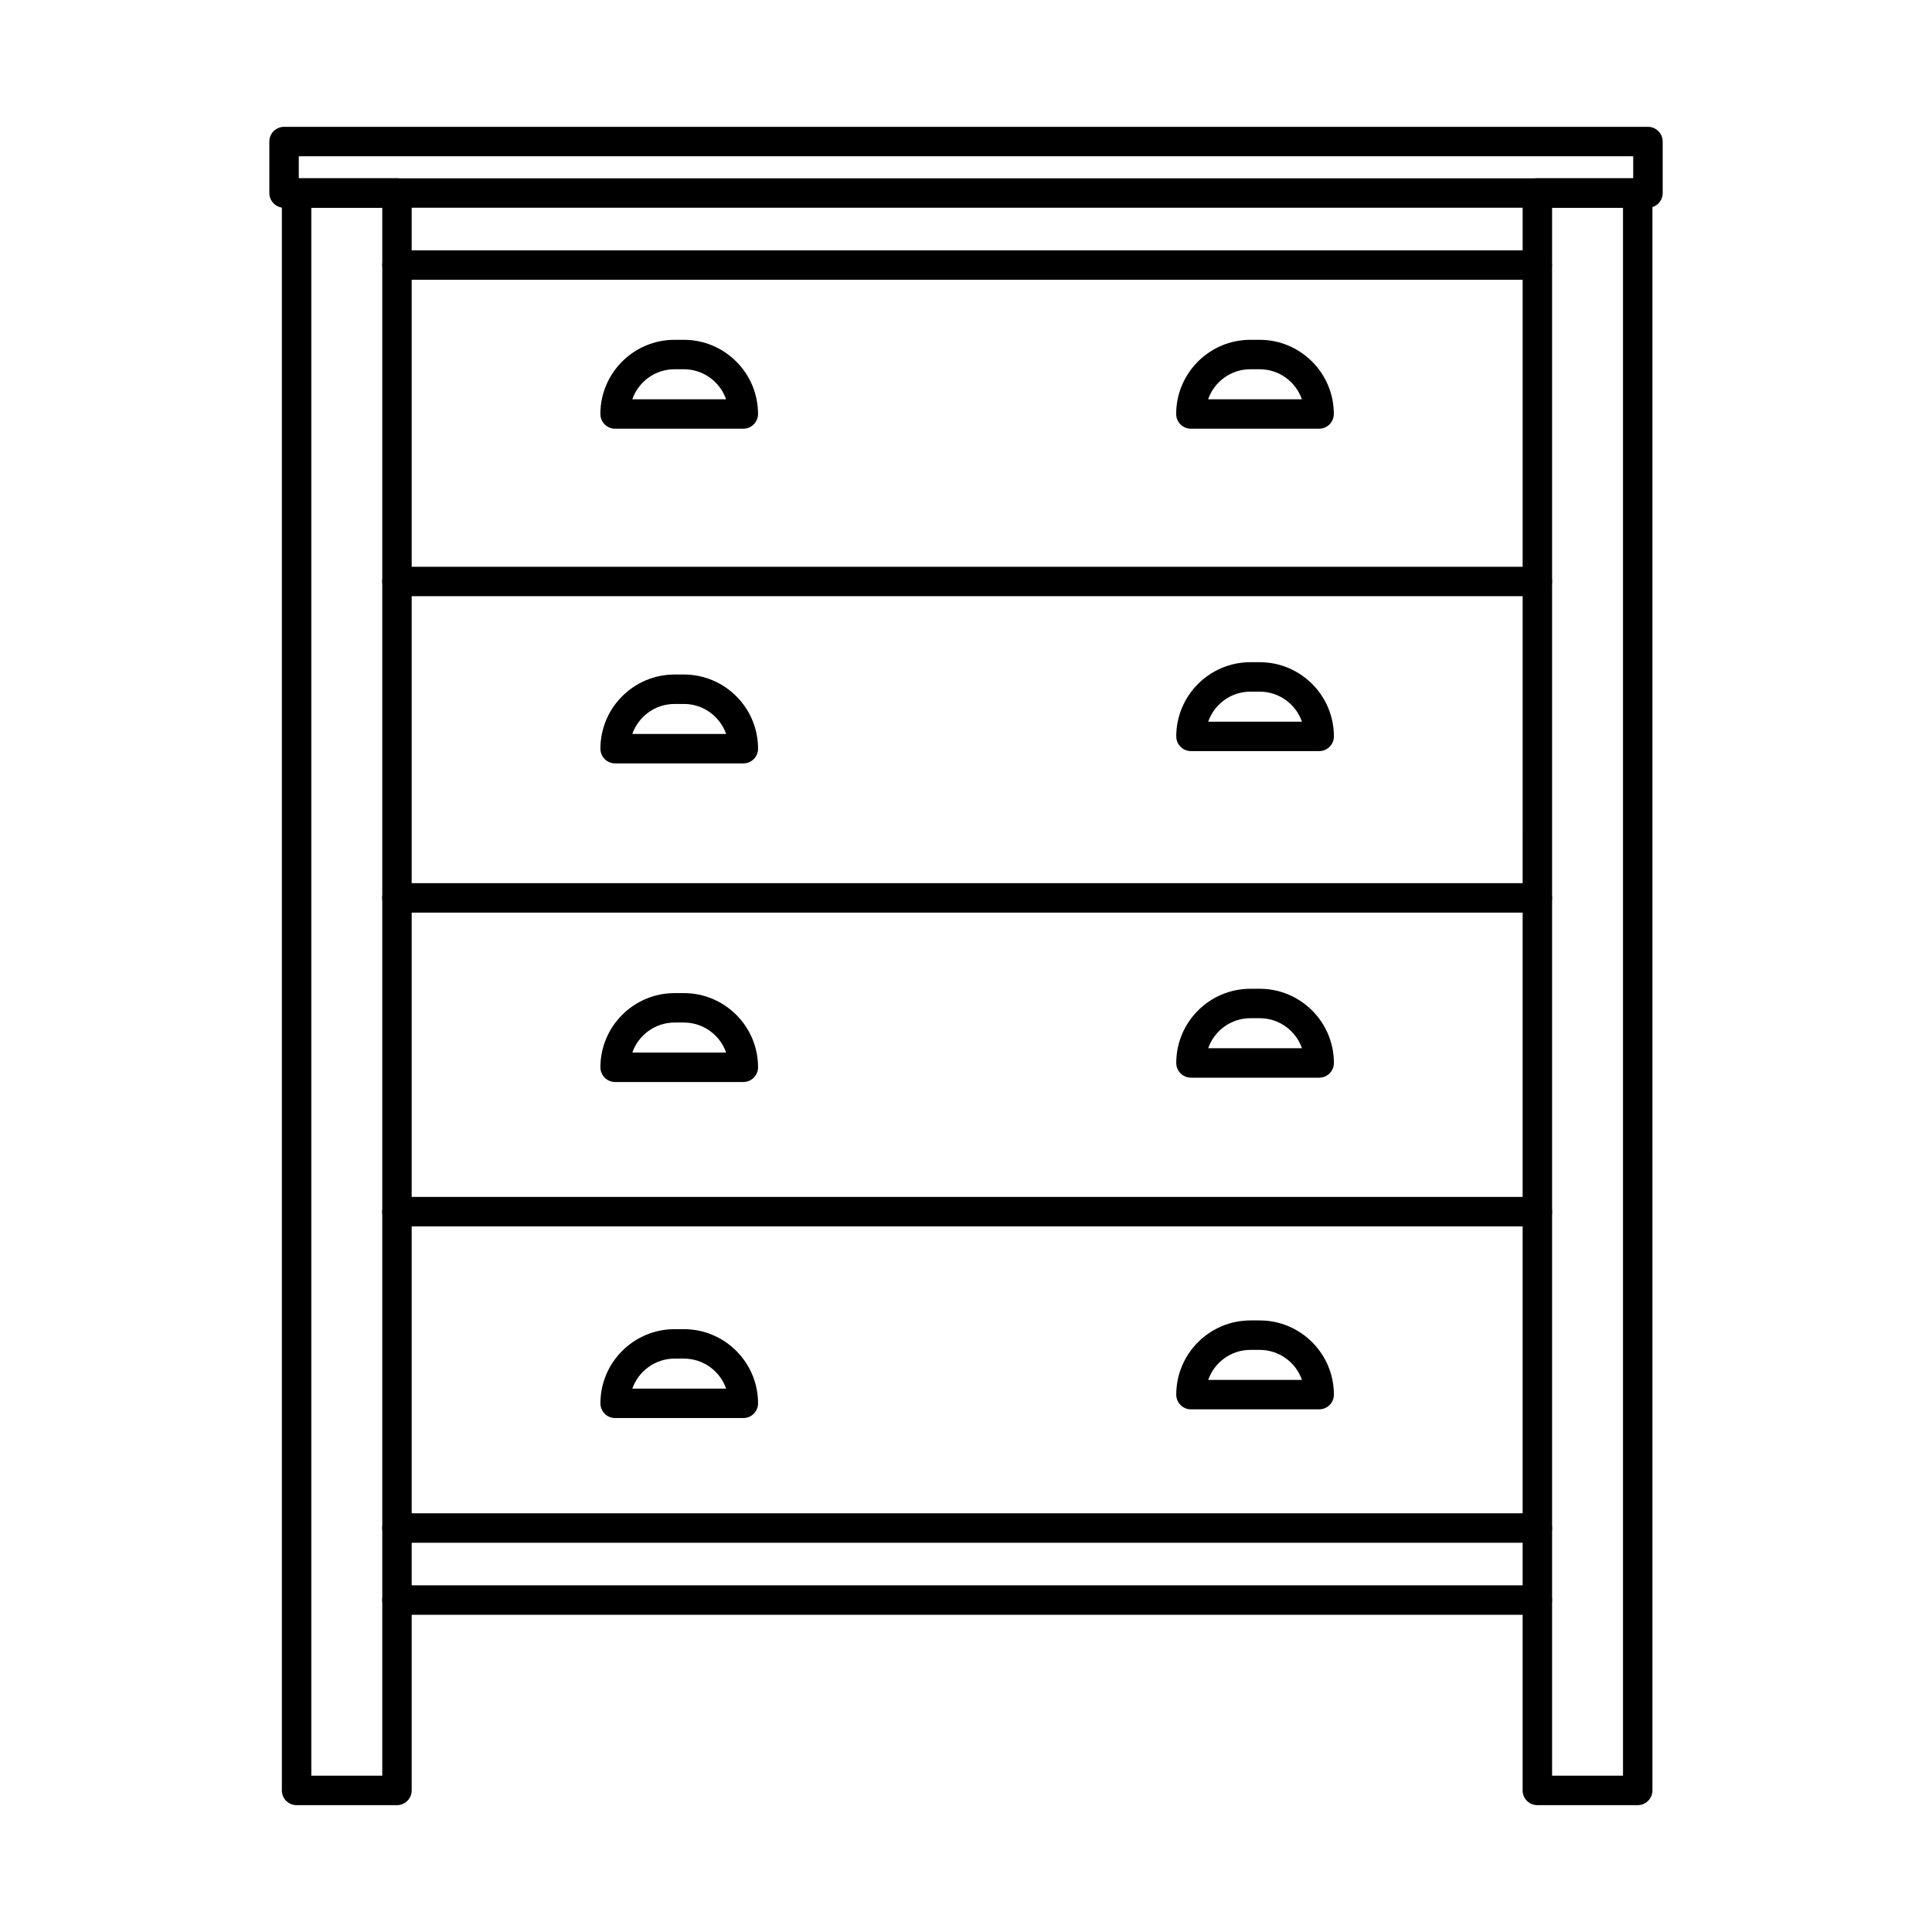
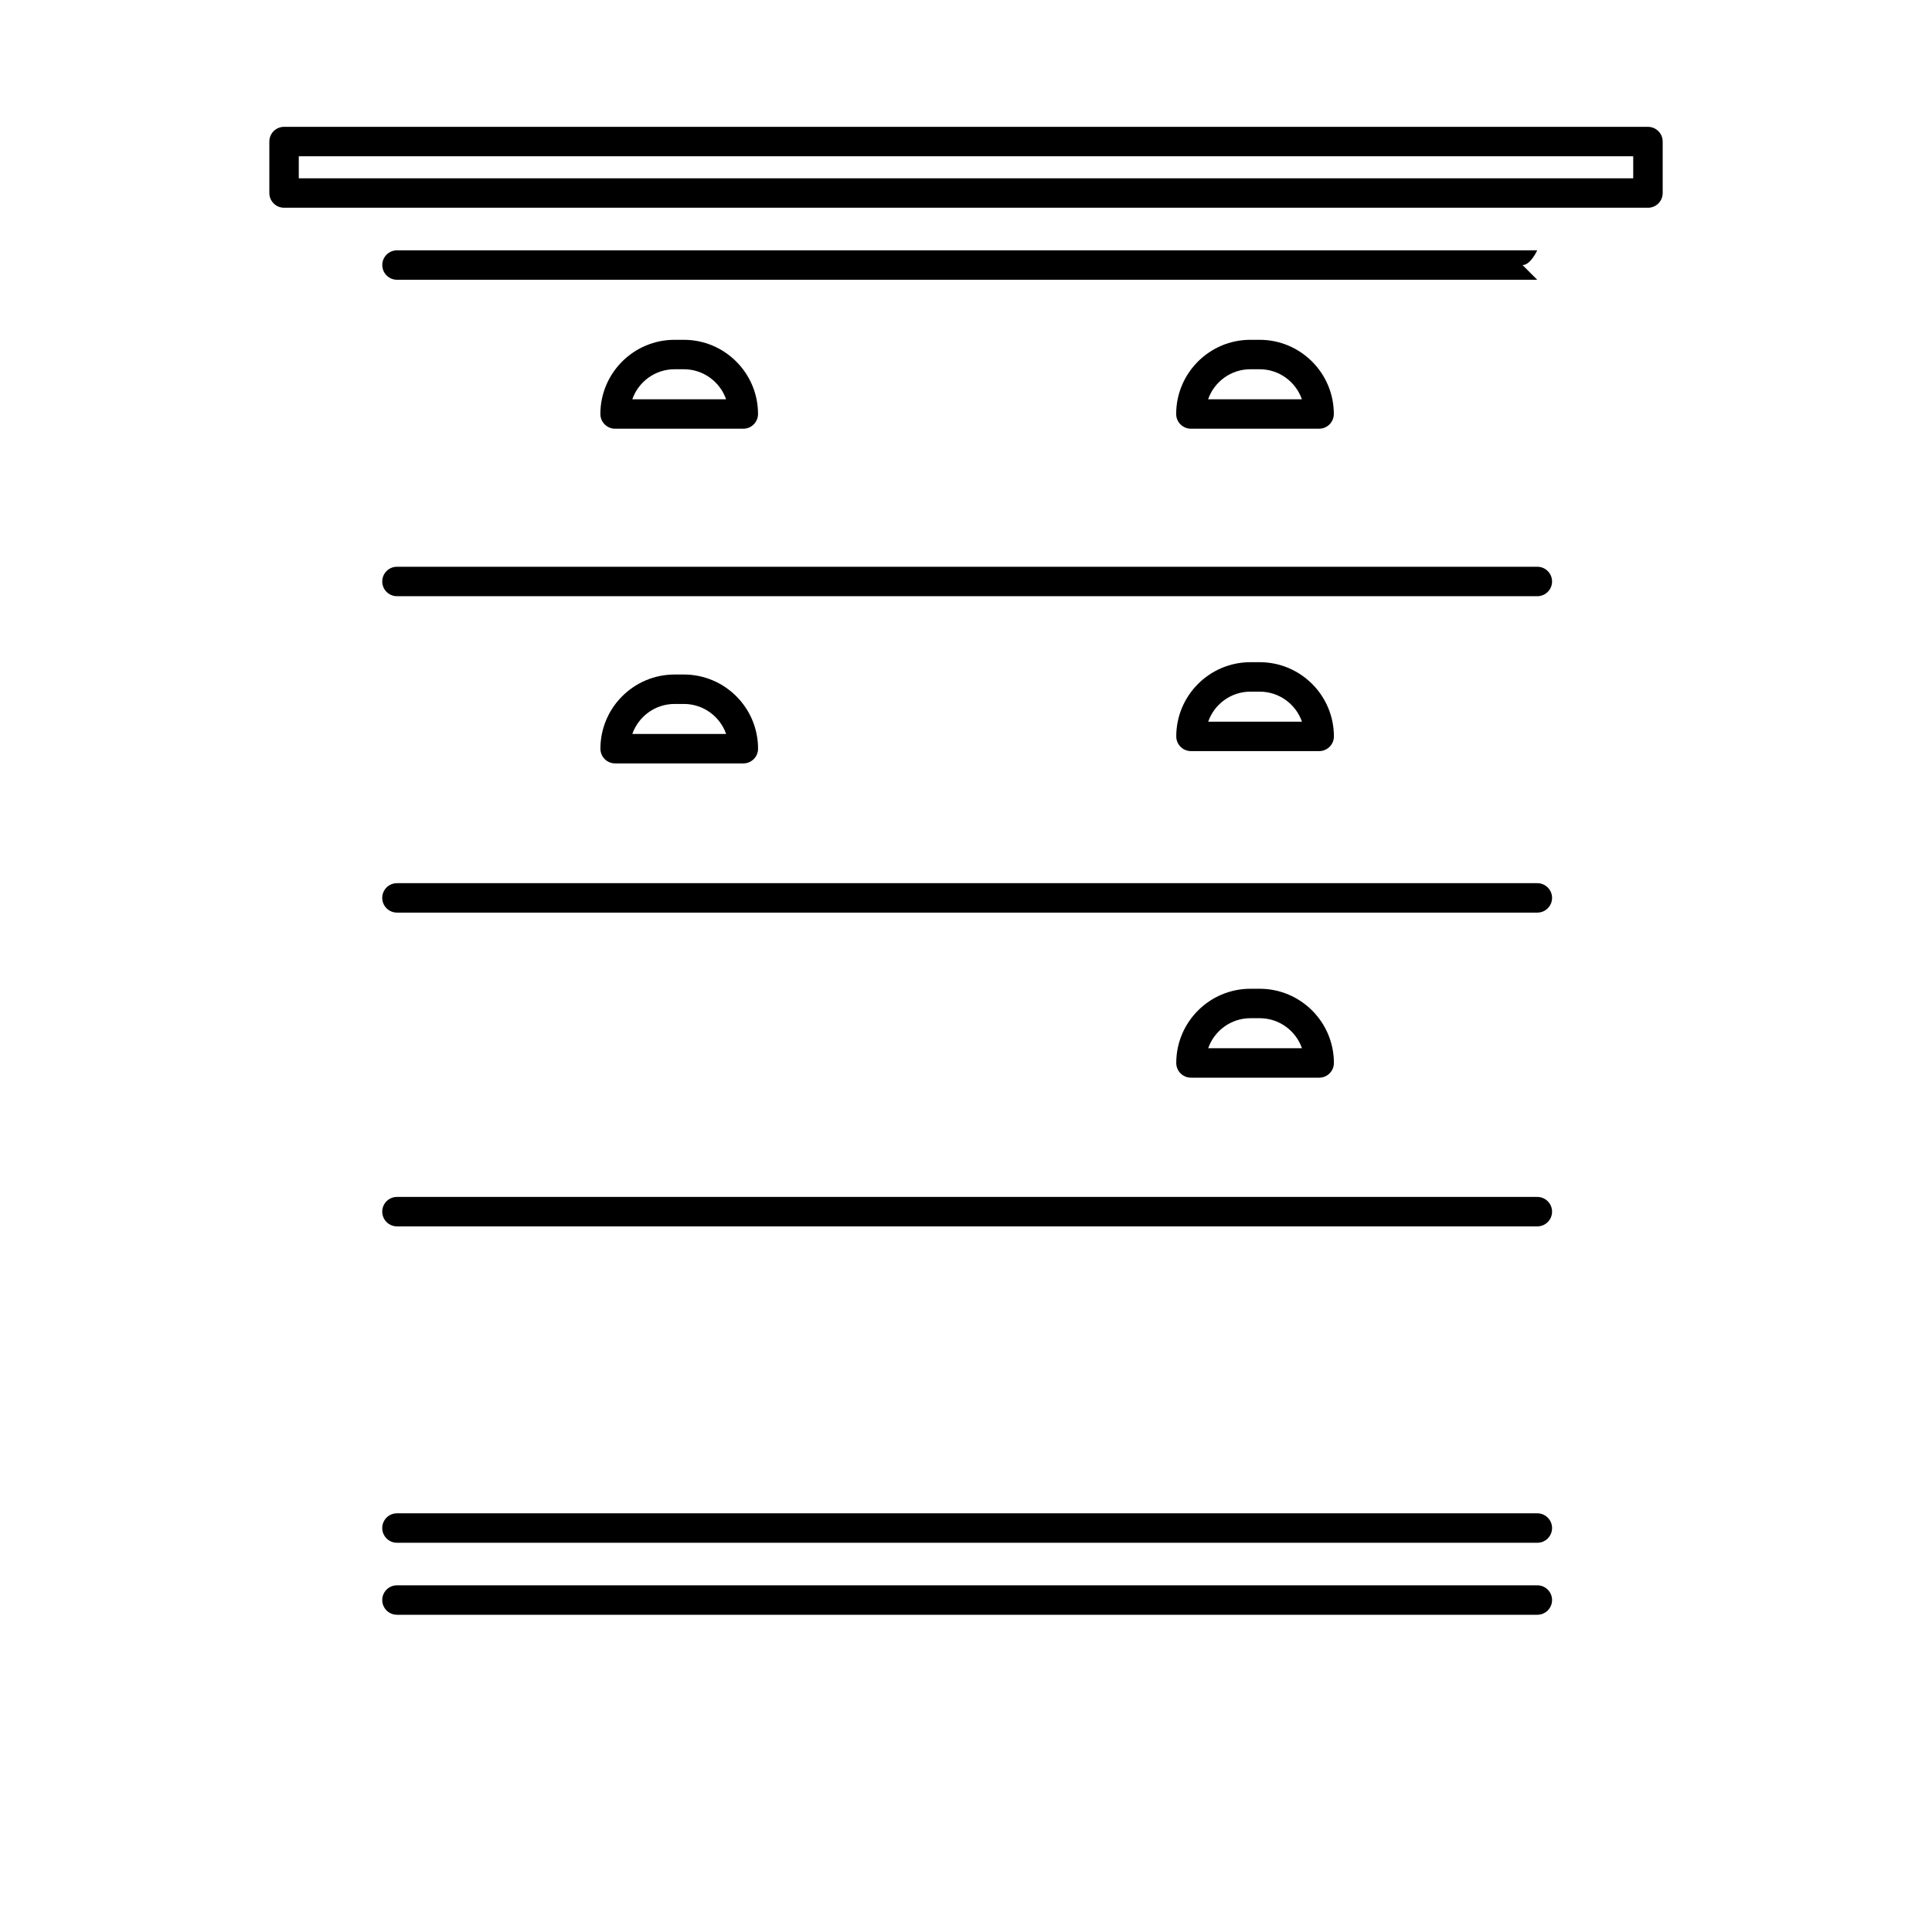
<svg xmlns="http://www.w3.org/2000/svg" fill="#000000" width="800px" height="800px" version="1.1" viewBox="144 144 512 512">
  <g fill-rule="evenodd">
-     <path d="m226.5 614.58h18.805v-415.52h-18.805zm22.707 7.805h-26.609c-2.152 0-3.902-1.746-3.902-3.902v-423.33c0-2.156 1.746-3.902 3.898-3.902h26.609c2.152 0 3.898 1.746 3.898 3.902v423.33c0 2.152-1.746 3.902-3.898 3.902z" />
-     <path d="m555.32 614.58h18.793v-415.52h-18.793zm22.695 7.805h-26.598c-2.152 0-3.902-1.746-3.902-3.902l0.004-423.33c0-2.156 1.746-3.902 3.898-3.902h26.598c2.152 0 3.898 1.746 3.898 3.902l0.004 423.33c0 2.152-1.75 3.902-3.902 3.902z" />
    <path d="m223.18 191.25h353.64v-5.84h-353.64zm357.55 7.805h-361.45c-2.152 0-3.902-1.746-3.902-3.902v-13.641c0-2.156 1.746-3.898 3.898-3.898h361.45c2.156 0 3.902 1.746 3.902 3.902v13.641c0 2.152-1.746 3.902-3.902 3.902z" />
-     <path d="m551.38 218.14h-302.17c-2.152 0-3.902-1.746-3.902-3.902 0-2.152 1.746-3.898 3.902-3.898h302.17c2.152 0 3.898 1.746 3.898 3.902s-1.746 3.902-3.898 3.902z" />
+     <path d="m551.38 218.14h-302.17c-2.152 0-3.902-1.746-3.902-3.902 0-2.152 1.746-3.898 3.902-3.898h302.17s-1.746 3.902-3.898 3.902z" />
    <path d="m551.41 302h-302.21c-2.152 0-3.902-1.746-3.902-3.902s1.746-3.902 3.902-3.902h302.21c2.152 0 3.902 1.746 3.902 3.902s-1.746 3.902-3.902 3.902z" />
    <path d="m551.41 385.85h-302.21c-2.152 0-3.902-1.746-3.902-3.898 0-2.156 1.746-3.902 3.902-3.902h302.21c2.152 0 3.902 1.746 3.902 3.902 0 2.152-1.746 3.902-3.902 3.898z" />
    <path d="m551.41 469h-302.21c-2.152 0-3.902-1.746-3.902-3.898 0-2.156 1.746-3.902 3.902-3.902h302.21c2.152 0 3.902 1.746 3.902 3.902 0 2.152-1.746 3.902-3.902 3.898z" />
    <path d="m551.41 571.93h-302.21c-2.152 0-3.902-1.746-3.902-3.902s1.746-3.902 3.902-3.902h302.21c2.152 0 3.902 1.746 3.902 3.902 0 2.152-1.746 3.902-3.902 3.902z" />
    <path d="m551.41 552.85h-302.21c-2.152 0-3.902-1.746-3.902-3.902s1.746-3.902 3.902-3.902h302.21c2.152 0 3.902 1.746 3.902 3.902 0 2.152-1.746 3.902-3.902 3.902z" />
    <path d="m311.57 249.81h24.852c-1.617-4.629-6.027-7.957-11.199-7.957h-2.457c-5.172 0-9.582 3.328-11.195 7.957zm29.41 7.801h-33.973c-2.152 0-3.902-1.746-3.902-3.898 0.004-10.84 8.82-19.66 19.66-19.66h2.461c10.84 0 19.66 8.82 19.66 19.66 0 2.152-1.746 3.902-3.902 3.898z" />
    <path d="m464.16 249.81h24.852c-1.613-4.629-6.023-7.957-11.195-7.957h-2.457c-5.172 0-9.582 3.328-11.195 7.957zm29.414 7.801h-33.973c-2.152 0-3.902-1.746-3.902-3.898 0-10.84 8.82-19.66 19.66-19.66h2.461c10.84 0 19.656 8.82 19.656 19.66 0 2.152-1.746 3.902-3.902 3.898z" />
    <path d="m464.18 335.25h24.852c-1.613-4.629-6.023-7.957-11.195-7.957h-2.457c-5.172 0-9.582 3.328-11.195 7.957zm29.414 7.801h-33.973c-2.156 0-3.902-1.746-3.902-3.902 0-10.84 8.82-19.66 19.66-19.66h2.461c10.84 0 19.656 8.82 19.656 19.66 0.004 2.152-1.746 3.902-3.898 3.902z" />
    <path d="m311.57 338.51h24.863c-1.617-4.629-6.027-7.957-11.199-7.957h-2.457c-5.172 0-9.582 3.328-11.207 7.957zm29.422 7.801h-33.973c-2.164 0-3.902-1.746-3.902-3.898 0-10.84 8.816-19.66 19.66-19.66h2.461c10.84 0 19.656 8.82 19.656 19.66 0 2.152-1.746 3.898-3.902 3.898z" />
    <path d="m464.18 421.79h24.852c-1.613-4.629-6.023-7.957-11.195-7.957h-2.457c-5.172 0-9.582 3.328-11.195 7.957zm29.414 7.805h-33.973c-2.156 0-3.902-1.746-3.902-3.902 0-10.844 8.82-19.66 19.66-19.66h2.461c10.84 0 19.656 8.82 19.656 19.66 0.004 2.152-1.746 3.902-3.898 3.902z" />
-     <path d="m311.57 422.94h24.863c-1.617-4.629-6.027-7.957-11.199-7.957h-2.457c-5.172 0-9.582 3.328-11.207 7.957zm29.422 7.801h-33.973c-2.164 0-3.902-1.746-3.902-3.898 0-10.84 8.816-19.66 19.66-19.66h2.461c10.84 0 19.656 8.82 19.656 19.66 0 2.152-1.746 3.902-3.902 3.898z" />
-     <path d="m464.18 509.69h24.852c-1.613-4.629-6.023-7.957-11.195-7.957h-2.457c-5.172 0-9.582 3.328-11.195 7.957zm29.414 7.801h-33.973c-2.156 0-3.902-1.746-3.902-3.902 0-10.84 8.82-19.66 19.66-19.66h2.461c10.84 0 19.656 8.82 19.656 19.66 0.004 2.152-1.746 3.902-3.898 3.902z" />
-     <path d="m311.57 512h24.863c-1.617-4.629-6.027-7.957-11.199-7.957h-2.457c-5.172 0-9.582 3.328-11.207 7.957zm29.422 7.801h-33.973c-2.164 0-3.902-1.746-3.902-3.898 0-10.84 8.816-19.66 19.66-19.66h2.461c10.84 0 19.656 8.82 19.656 19.66 0 2.152-1.746 3.902-3.902 3.898z" />
  </g>
</svg>